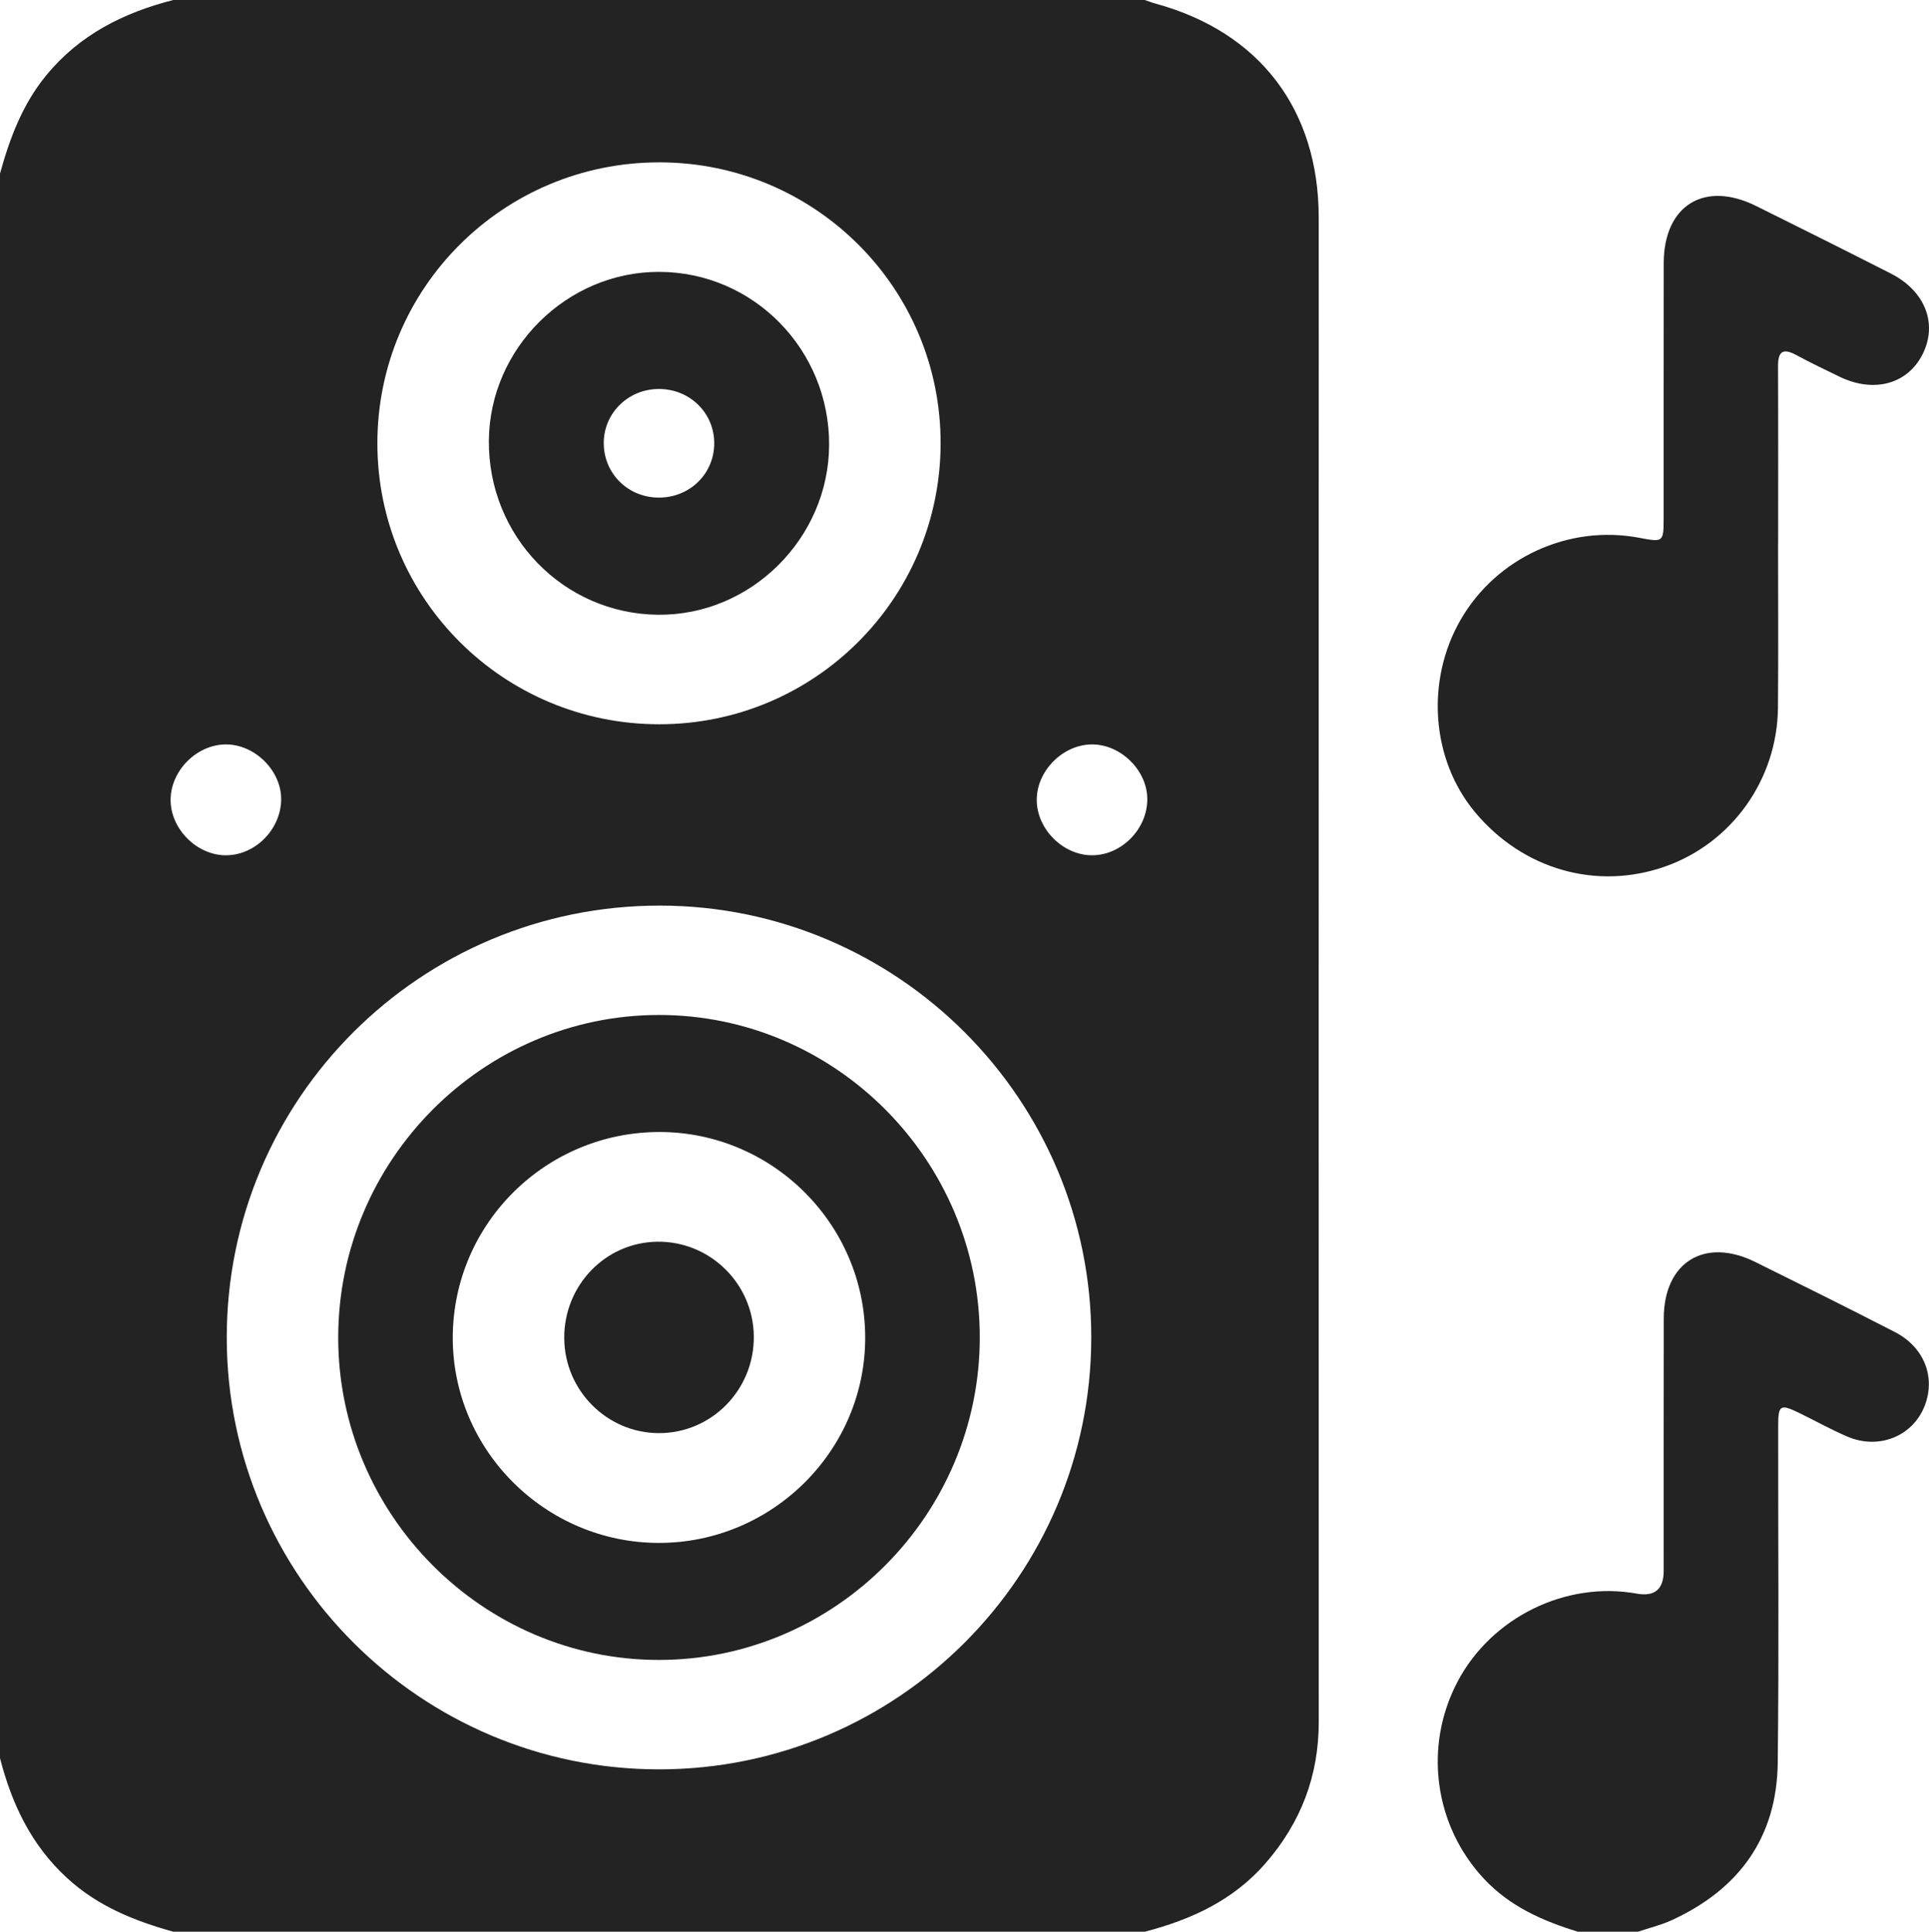
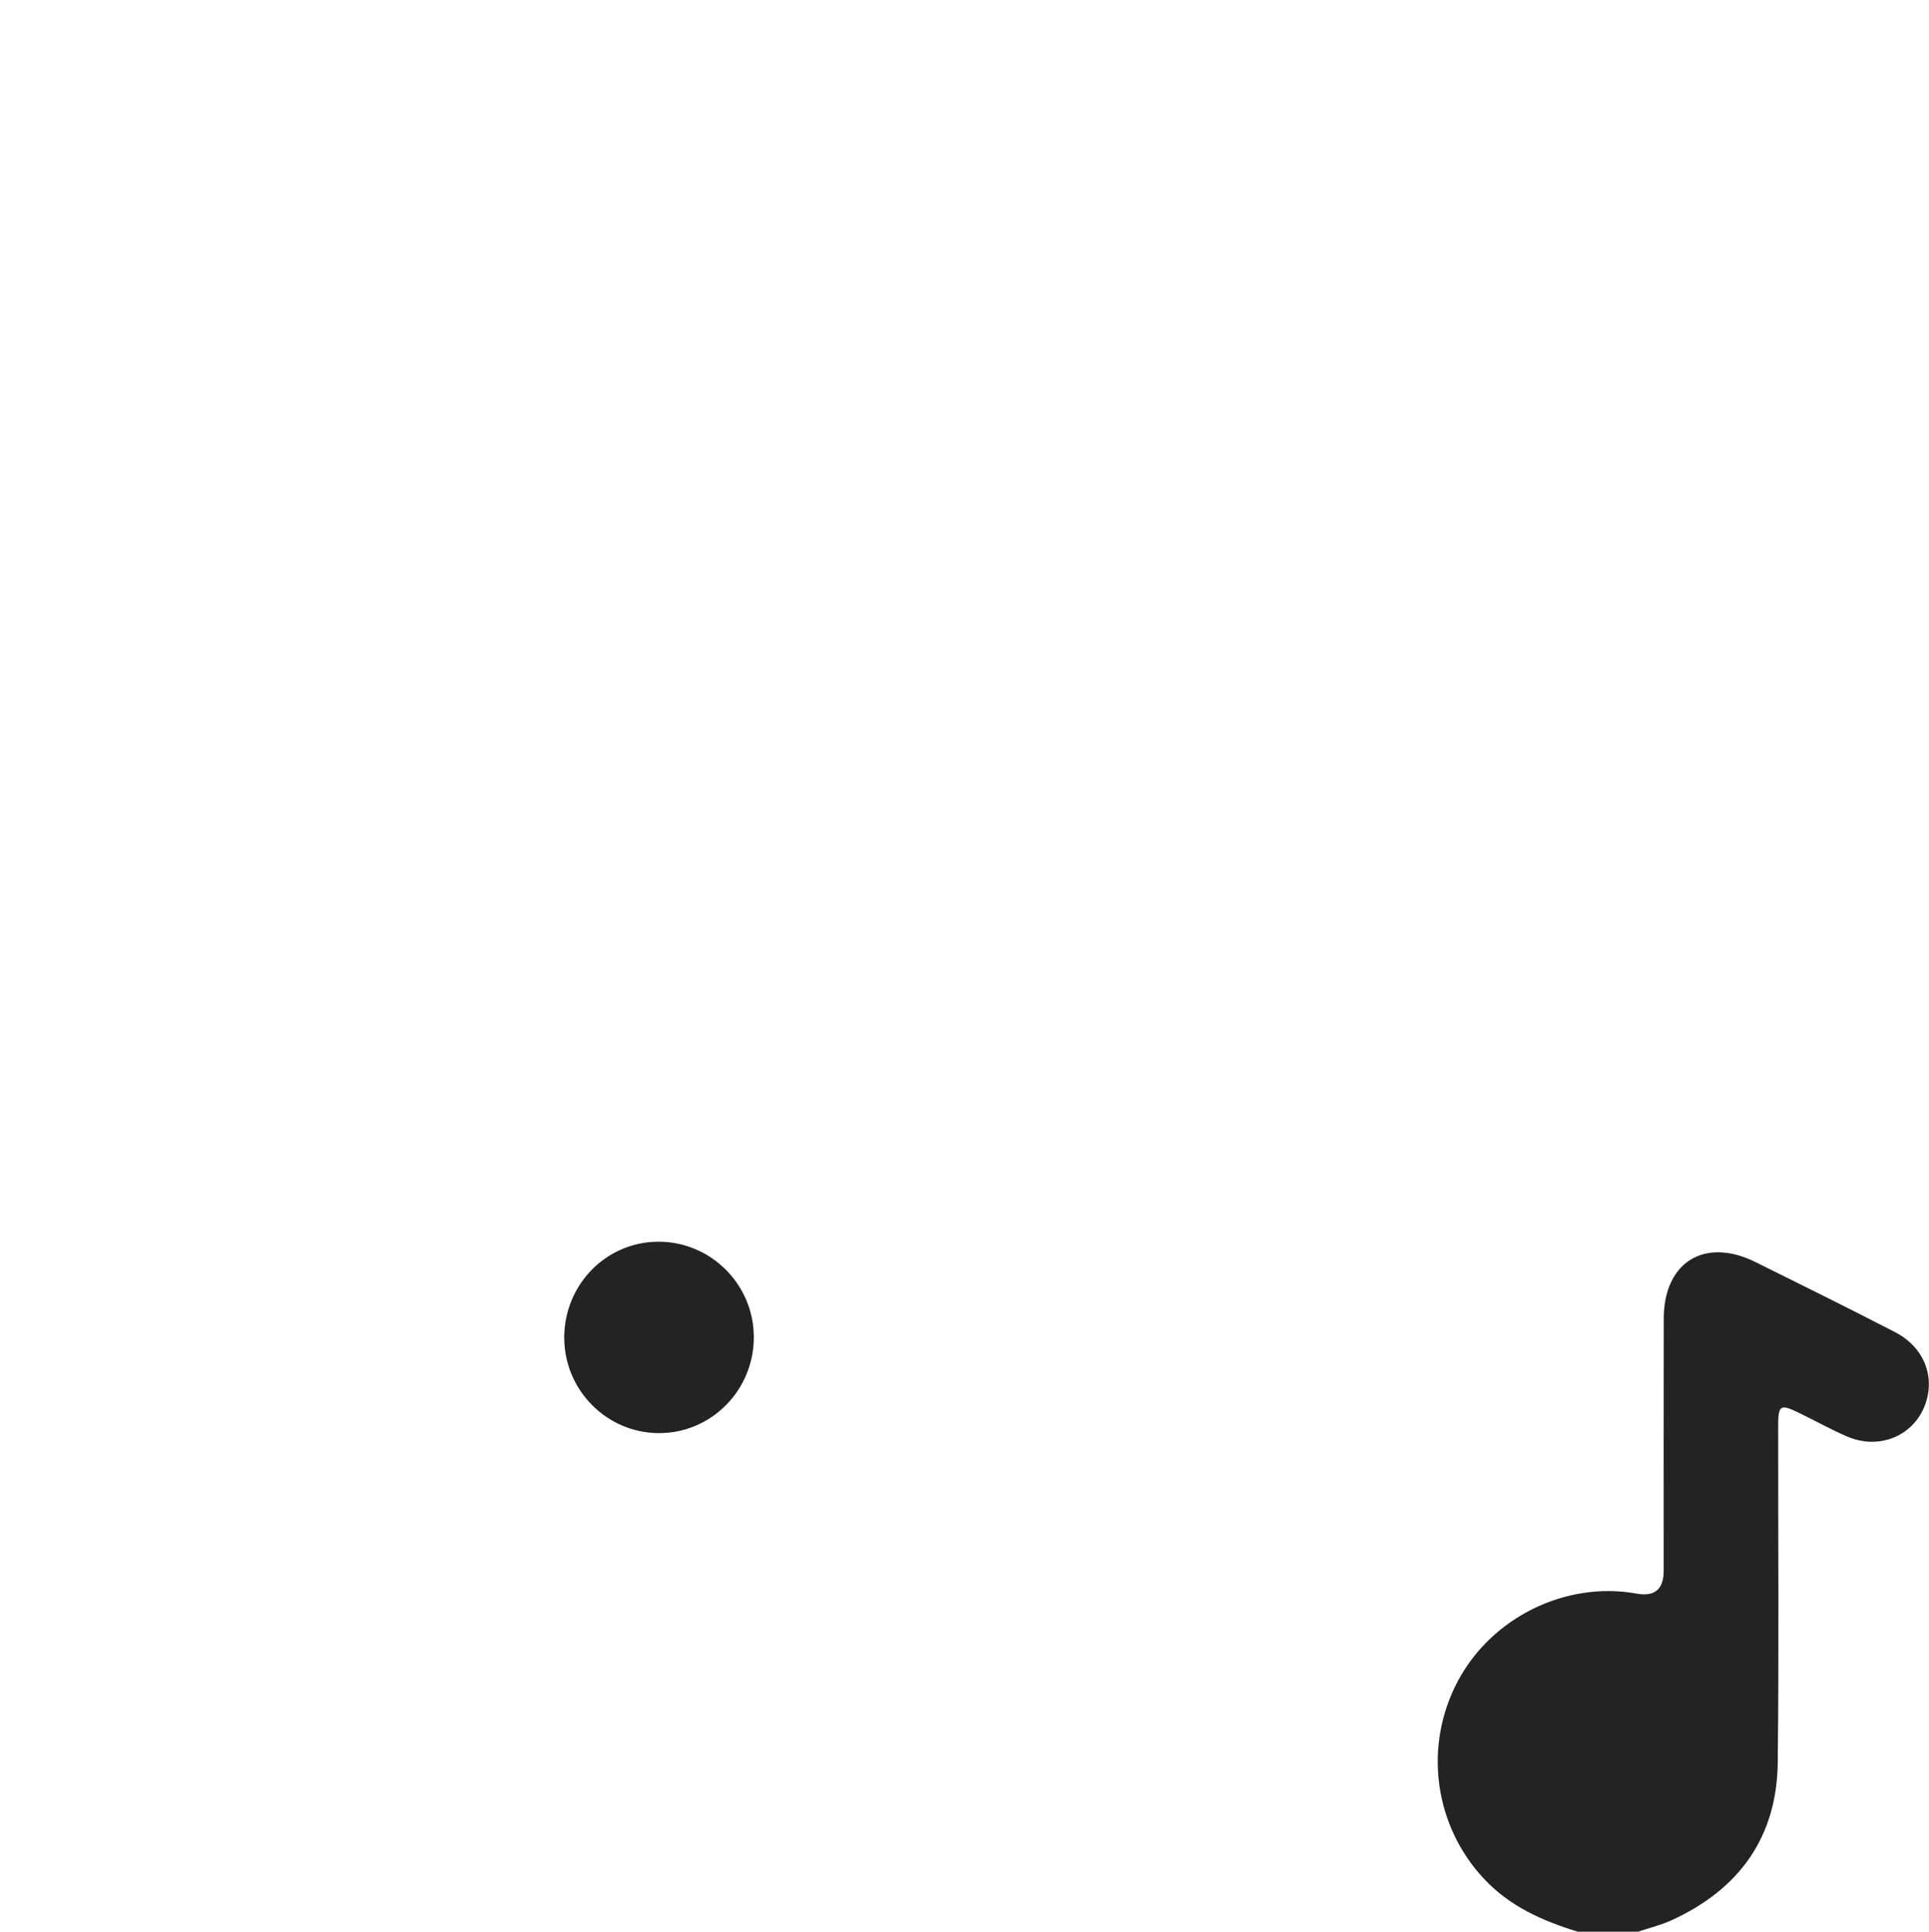
<svg xmlns="http://www.w3.org/2000/svg" id="Layer_2" data-name="Layer 2" viewBox="0 0 511.26 512">
  <defs>
    <style> .cls-1 { fill: #232323; } </style>
  </defs>
  <g id="Layer_1-2" data-name="Layer 1">
    <g>
-       <path class="cls-1" d="m303.41,512H45.91c-10.33-2.88-20.04-6.78-28.16-14.25-9.47-8.7-14.62-19.6-17.75-31.75V46c2.59-9.36,5.94-18.32,12.22-25.99C21.06,9.21,32.73,3.37,45.91,0,131.74,0,217.58,0,303.41,0c.94.32,1.87.69,2.83.95,27.55,7.51,43.24,28.02,43.27,56.65.03,23.49,0,46.98,0,70.47,0,109.45-.02,218.89.01,328.34,0,14.31-4.75,26.69-14.09,37.44-8.56,9.85-19.74,14.96-32.03,18.16Zm-128.74-43.03c63.14,0,114.47-51.24,114.56-114.36.09-63.08-51.24-114.53-114.32-114.58-63.46-.05-114.88,51.27-114.81,114.59.07,63.08,51.44,114.35,114.57,114.35Zm.11-277c41.06-.03,74.33-33.16,74.52-74.22.19-41.22-33.18-74.69-74.51-74.72-41.35-.03-74.76,33.25-74.77,74.46,0,41.21,33.42,74.5,74.76,74.48Zm-115.03,34.72c7.72.09,14.57-6.67,14.77-14.57.19-7.63-6.75-14.73-14.51-14.81-7.7-.08-14.7,6.81-14.79,14.56-.09,7.71,6.79,14.73,14.52,14.83Zm229.58-29.38c-7.73.08-14.62,7.09-14.55,14.8.07,7.75,7.07,14.65,14.77,14.58,7.75-.07,14.5-6.95,14.53-14.81.03-7.67-7.04-14.65-14.75-14.57Z" />
      <path class="cls-1" d="m418.18,512c-9.3-2.86-17.97-6.65-24.86-14.01-13.18-14.08-16.12-35.09-6.95-52.38,8.99-16.97,28.69-26.61,47.42-23.22q7.13,1.29,7.15-6c.01-22.31-.03-44.63.02-66.94.03-14.94,10.85-21.6,24.28-14.95,12.37,6.12,24.73,12.25,36.99,18.57,7.7,3.97,10.77,11.8,7.98,19.3-3.04,8.2-12.13,12.02-20.57,8.41-4.43-1.89-8.64-4.27-12.98-6.37-4.77-2.31-5.37-1.97-5.37,3.38-.04,29.81.23,59.61-.12,89.42-.23,19.8-10.27,33.56-28.08,41.73-2.85,1.31-5.96,2.05-8.95,3.06h-15.97Z" />
-       <path class="cls-1" d="m471.26,144.05c0,14.5.1,28.99-.03,43.49-.17,19.03-12.19,35.87-29.85,42.11-18.15,6.42-37.73.85-50.41-14.34-11.63-13.92-13.19-34.88-3.82-51.09,9.49-16.42,28.62-25.2,47.25-21.69,6.47,1.22,6.52,1.21,6.53-5.28.02-22.49-.02-44.99.02-67.48.03-15.33,10.74-21.98,24.47-15.18,11.92,5.91,23.83,11.86,35.69,17.89,9.19,4.67,12.53,13.4,8.41,21.49-4,7.86-12.86,10.26-21.93,5.9-3.9-1.88-7.79-3.77-11.6-5.81-3.54-1.9-4.75-.8-4.74,3.01.07,15.66.03,31.32.03,46.98h-.03Z" />
-       <path class="cls-1" d="m259.68,354.44c.01,46.99-38.23,85.48-84.97,85.53-46.7.05-85.06-38.47-85.07-85.43,0-46.98,38.24-85.48,84.97-85.52,46.74-.04,85.06,38.44,85.07,85.42Zm-85.03,54.51c30.12,0,54.77-24.6,54.66-54.56-.1-29.88-24.52-54.27-54.38-54.35-30.2-.07-54.79,24.24-54.93,54.31-.14,29.95,24.53,54.6,54.64,54.6Z" />
-       <path class="cls-1" d="m219.75,117.94c-.11,24.79-20.8,45.28-45.41,45-25.05-.29-44.96-20.81-44.77-46.14.18-24.49,20.68-44.81,45.16-44.74,24.98.07,45.13,20.61,45.02,45.89Zm-45.16-14.84c-8.2.03-14.71,6.55-14.57,14.59.14,7.93,6.45,14.12,14.46,14.2,8.25.08,14.78-6.23,14.82-14.34.04-8.08-6.48-14.48-14.72-14.45Z" />
      <path class="cls-1" d="m149.54,354.72c-.08-14.01,10.87-25.4,24.63-25.6,13.98-.21,25.53,11.13,25.62,25.14.09,14.13-11.18,25.6-25.14,25.59-13.75-.01-25.02-11.3-25.1-25.13Z" />
    </g>
  </g>
</svg>